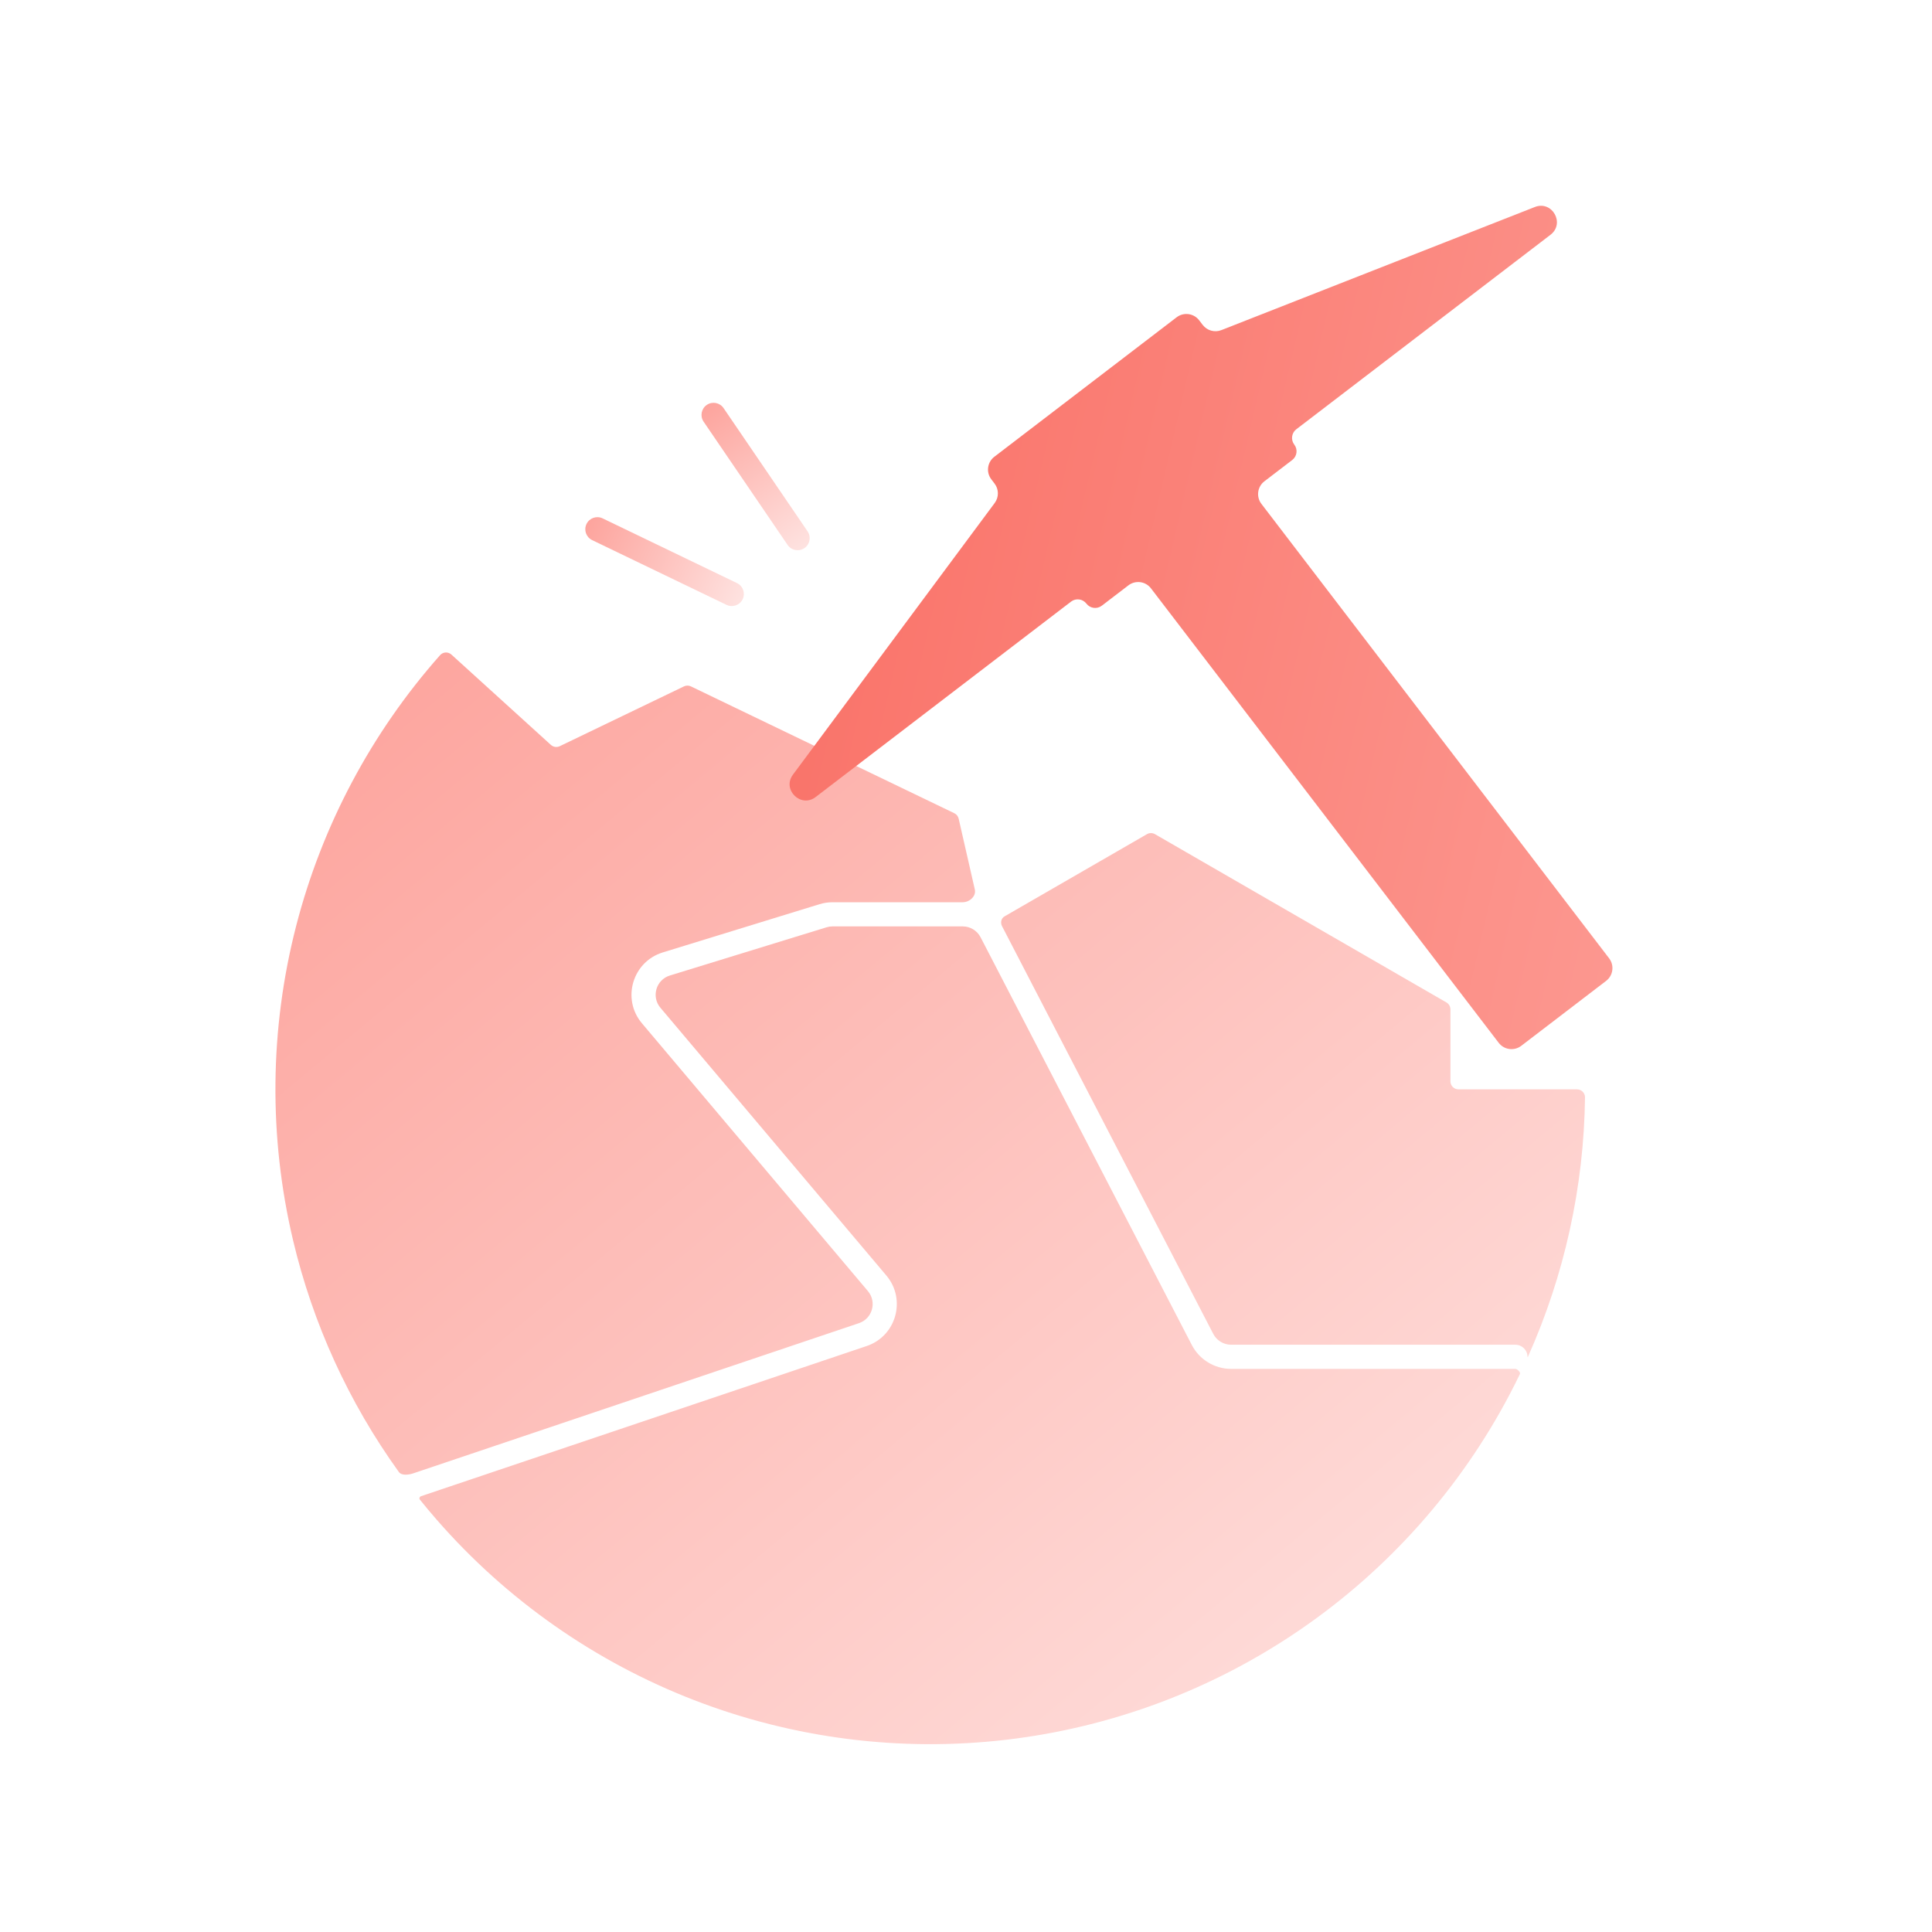
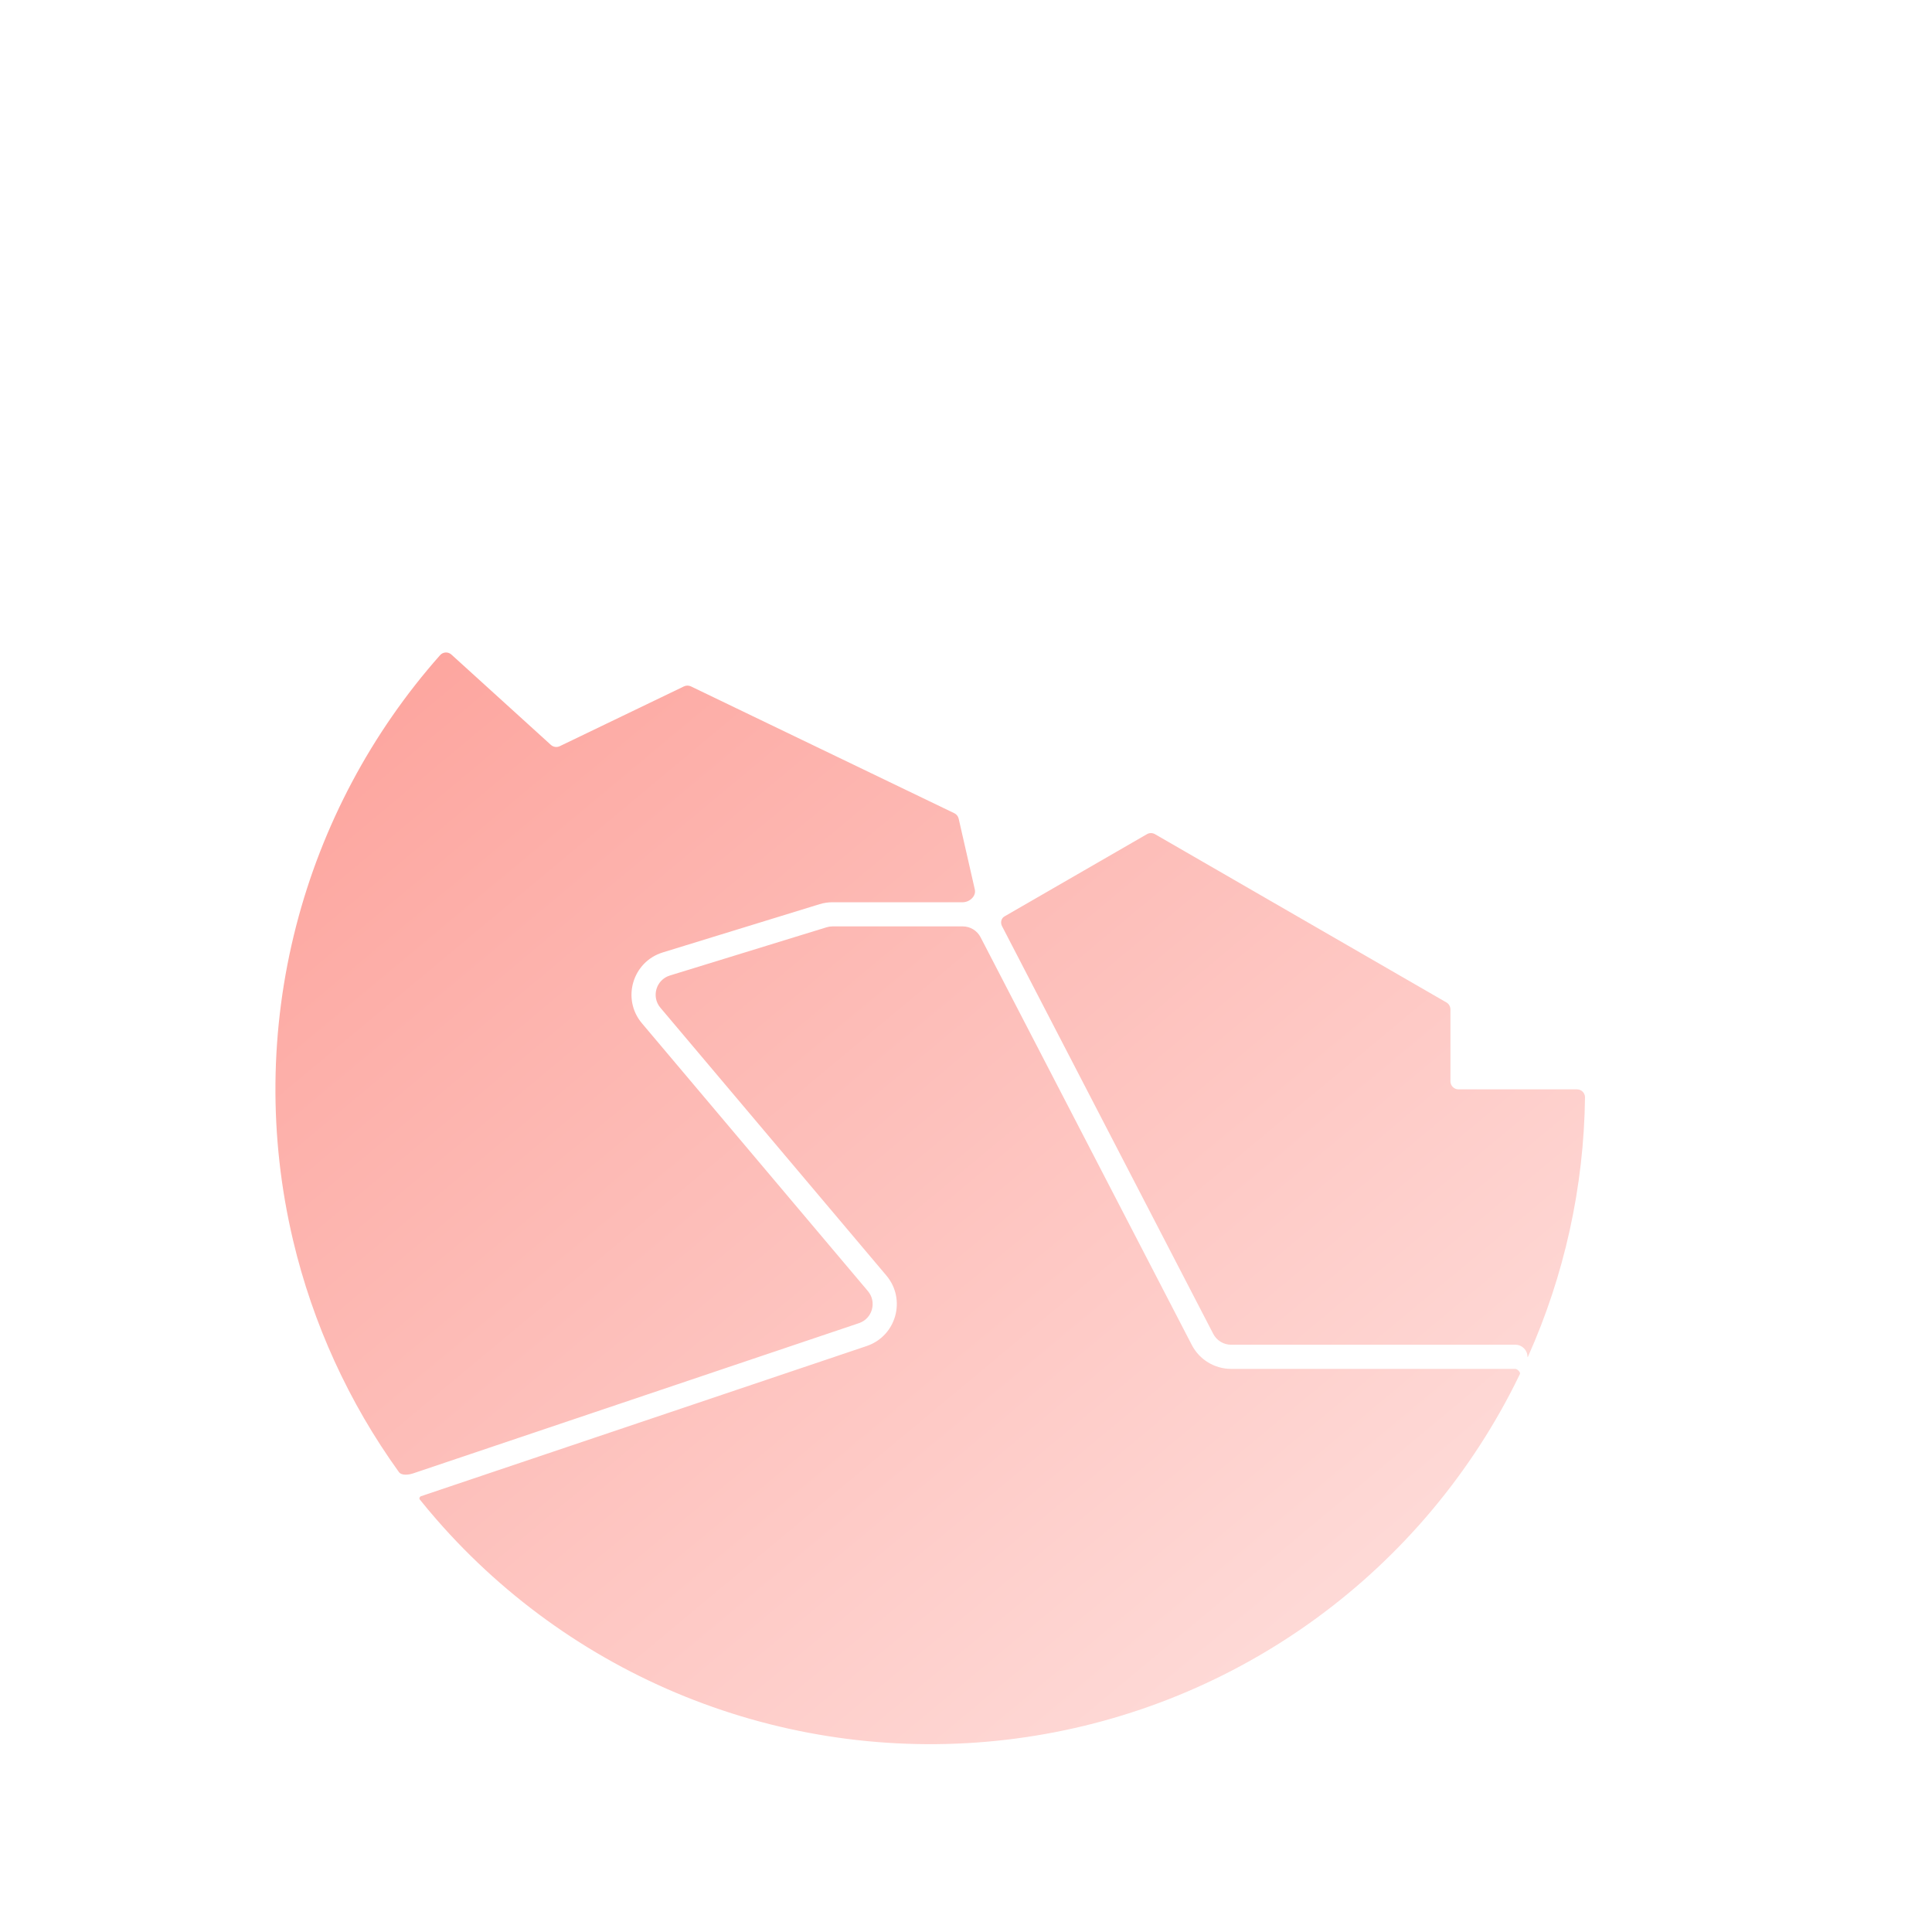
<svg xmlns="http://www.w3.org/2000/svg" width="240" height="240" viewBox="0 0 240 240" fill="none">
  <g clip-path="url(#clip0_2837_89070)">
    <g filter="url(#filter0_i_2837_89070)">
      <path d="M116.591 116.08C117.525 116.08 118.381 116.601 118.811 117.43L145.05 168.077C145.995 169.901 147.879 171.048 149.934 171.048H185.249C185.476 171.048 185.912 171.473 185.814 171.677C185.4 172.537 184.971 173.391 184.526 174.237C178.368 185.926 169.456 195.939 158.561 203.41C147.665 210.882 135.113 215.587 121.991 217.119C108.869 218.651 95.571 216.963 83.247 212.203C70.924 207.443 59.944 199.752 51.26 189.797C50.539 188.97 49.835 188.13 49.15 187.277C49.038 187.137 49.134 186.92 49.303 186.863L104.66 168.21C108.337 166.971 109.61 162.417 107.108 159.451L79.037 126.184C77.882 124.814 78.501 122.709 80.213 122.182L99.685 116.19C99.923 116.117 100.17 116.08 100.419 116.08H116.591ZM51.669 82.386C52.035 81.972 52.669 81.942 53.077 82.314L65.432 93.532C65.733 93.806 66.171 93.869 66.538 93.692L81.963 86.266C82.237 86.134 82.556 86.134 82.83 86.266L115.548 102.021C115.822 102.153 116.021 102.403 116.089 102.699L118.096 111.497C118.286 112.327 117.443 113.08 116.591 113.08H100.419C99.871 113.08 99.326 113.162 98.802 113.323L79.331 119.314C75.563 120.474 74.202 125.105 76.744 128.118L104.815 161.386C105.952 162.734 105.374 164.804 103.702 165.367L48.346 184.021C47.785 184.21 46.892 184.336 46.547 183.856C40.337 175.232 35.862 165.453 33.403 155.064C30.359 142.209 30.493 128.804 33.792 116.012C37.008 103.542 43.136 92.018 51.669 82.386ZM139.477 104.624C139.786 104.446 140.167 104.445 140.477 104.624L176.678 125.525C176.987 125.704 177.178 126.034 177.178 126.392V135.324C177.178 135.876 177.626 136.324 178.178 136.324H192.902C193.454 136.324 193.903 136.772 193.896 137.324C193.759 148.456 191.336 159.426 186.799 169.56C186.788 169.584 186.749 169.574 186.749 169.548C186.749 168.72 186.078 168.048 185.249 168.048H149.934C149 168.048 148.144 167.526 147.714 166.697L121.475 116.05C121.255 115.626 121.361 115.082 121.774 114.844L139.477 104.624Z" fill="url(#paint0_linear_2837_89070)" />
    </g>
-     <path fill-rule="evenodd" clip-rule="evenodd" d="M149.404 40.362C149.947 41.07 150.893 41.334 151.724 41.008L190.661 25.716C192.819 24.868 194.449 27.757 192.608 29.166L161.036 53.322C160.439 53.779 160.325 54.634 160.782 55.232C161.239 55.829 161.125 56.684 160.528 57.142L157.069 59.788C156.192 60.459 156.024 61.715 156.696 62.592L199.891 119.046C200.562 119.924 200.395 121.179 199.518 121.85L188.977 129.915C188.1 130.587 186.844 130.419 186.173 129.542L142.978 73.088C142.307 72.21 141.052 72.043 140.174 72.715L136.871 75.242C136.274 75.699 135.418 75.585 134.961 74.988C134.504 74.39 133.649 74.277 133.052 74.734L101.323 99.01C99.482 100.419 97.12 98.091 98.502 96.229L123.567 62.481C124.099 61.764 124.092 60.782 123.549 60.073L123.146 59.545C122.475 58.668 122.642 57.413 123.519 56.742L146.163 39.416C147.04 38.745 148.295 38.912 148.966 39.789L149.404 40.362Z" fill="url(#paint1_linear_2837_89070)" />
-     <path d="M87.8 50.3C88.484 49.833 89.418 50.01 89.884 50.694L100.321 66.008C100.787 66.693 100.611 67.626 99.927 68.092C99.242 68.559 98.309 68.382 97.843 67.698L87.405 52.383C86.939 51.699 87.115 50.766 87.8 50.3Z" fill="url(#paint2_linear_2837_89070)" />
-     <path d="M72.858 65.093C73.217 64.347 74.114 64.033 74.86 64.393L91.556 72.436C92.302 72.796 92.615 73.692 92.256 74.439C91.897 75.185 91 75.498 90.254 75.139L73.558 67.095C72.811 66.736 72.498 65.839 72.858 65.093Z" fill="url(#paint3_linear_2837_89070)" />
  </g>
  <defs>
    <filter id="filter0_i_2837_89070" x="31.215" y="82.054" width="162.681" height="135.614" filterUnits="userSpaceOnUse" color-interpolation-filters="sRGB">
      <feFlood flood-opacity="0" result="BackgroundImageFix" />
      <feBlend mode="normal" in="SourceGraphic" in2="BackgroundImageFix" result="shape" />
      <feColorMatrix in="SourceAlpha" type="matrix" values="0 0 0 0 0 0 0 0 0 0 0 0 0 0 0 0 0 0 127 0" result="hardAlpha" />
      <feOffset dx="3" dy="-1" />
      <feComposite in2="hardAlpha" operator="arithmetic" k2="-1" k3="1" />
      <feColorMatrix type="matrix" values="0 0 0 0 0.851 0 0 0 0 0.035 0 0 0 0 0.035 0 0 0 0.15 0" />
      <feBlend mode="normal" in2="shape" result="effect1_innerShadow_2837_89070" />
    </filter>
    <linearGradient id="paint0_linear_2837_89070" x1="31.215" y1="82.055" x2="164.613" y2="242.078" gradientUnits="userSpaceOnUse">
      <stop stop-color="#FDA29B" />
      <stop offset="1" stop-color="#FEE4E2" />
    </linearGradient>
    <linearGradient id="paint1_linear_2837_89070" x1="87.53" y1="84.277" x2="234.75" y2="118.604" gradientUnits="userSpaceOnUse">
      <stop stop-color="#F97066" />
      <stop offset="1" stop-color="#FDA29B" />
    </linearGradient>
    <linearGradient id="paint2_linear_2837_89070" x1="87.45" y1="49.786" x2="100.276" y2="68.605" gradientUnits="userSpaceOnUse">
      <stop stop-color="#FDA29B" />
      <stop offset="1" stop-color="#FEE4E2" />
    </linearGradient>
    <linearGradient id="paint3_linear_2837_89070" x1="72.298" y1="64.823" x2="92.815" y2="74.708" gradientUnits="userSpaceOnUse">
      <stop stop-color="#FDA29B" />
      <stop offset="1" stop-color="#FEE4E2" />
    </linearGradient>
    <clipPath id="clip0_2837_89070">
      <rect width="240" height="240" fill="white" />
    </clipPath>
  </defs>
</svg>